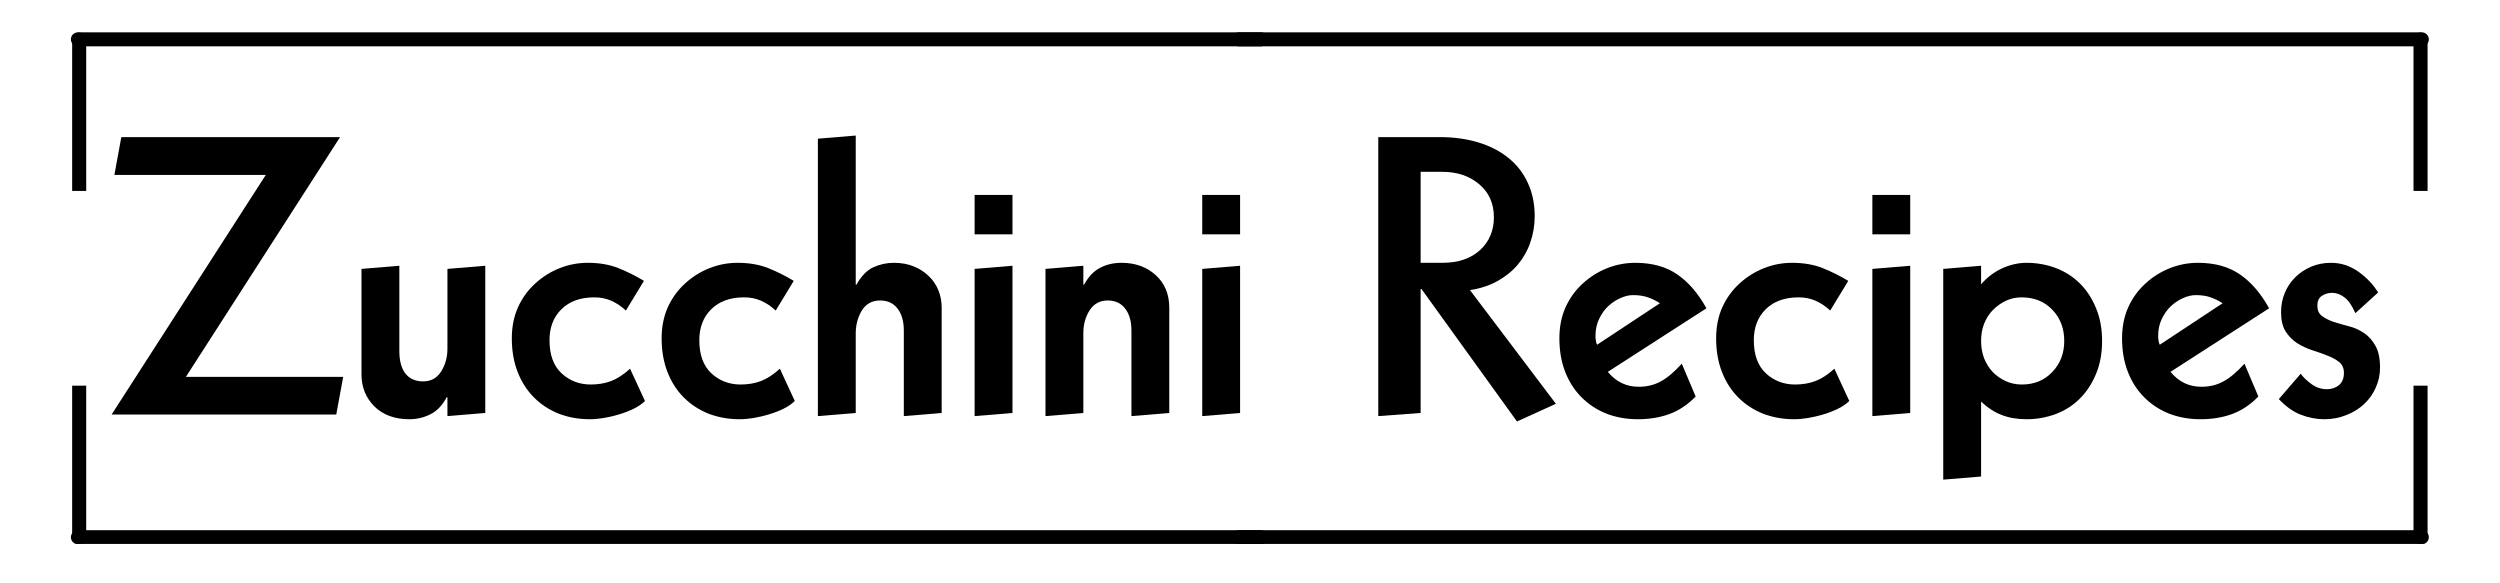
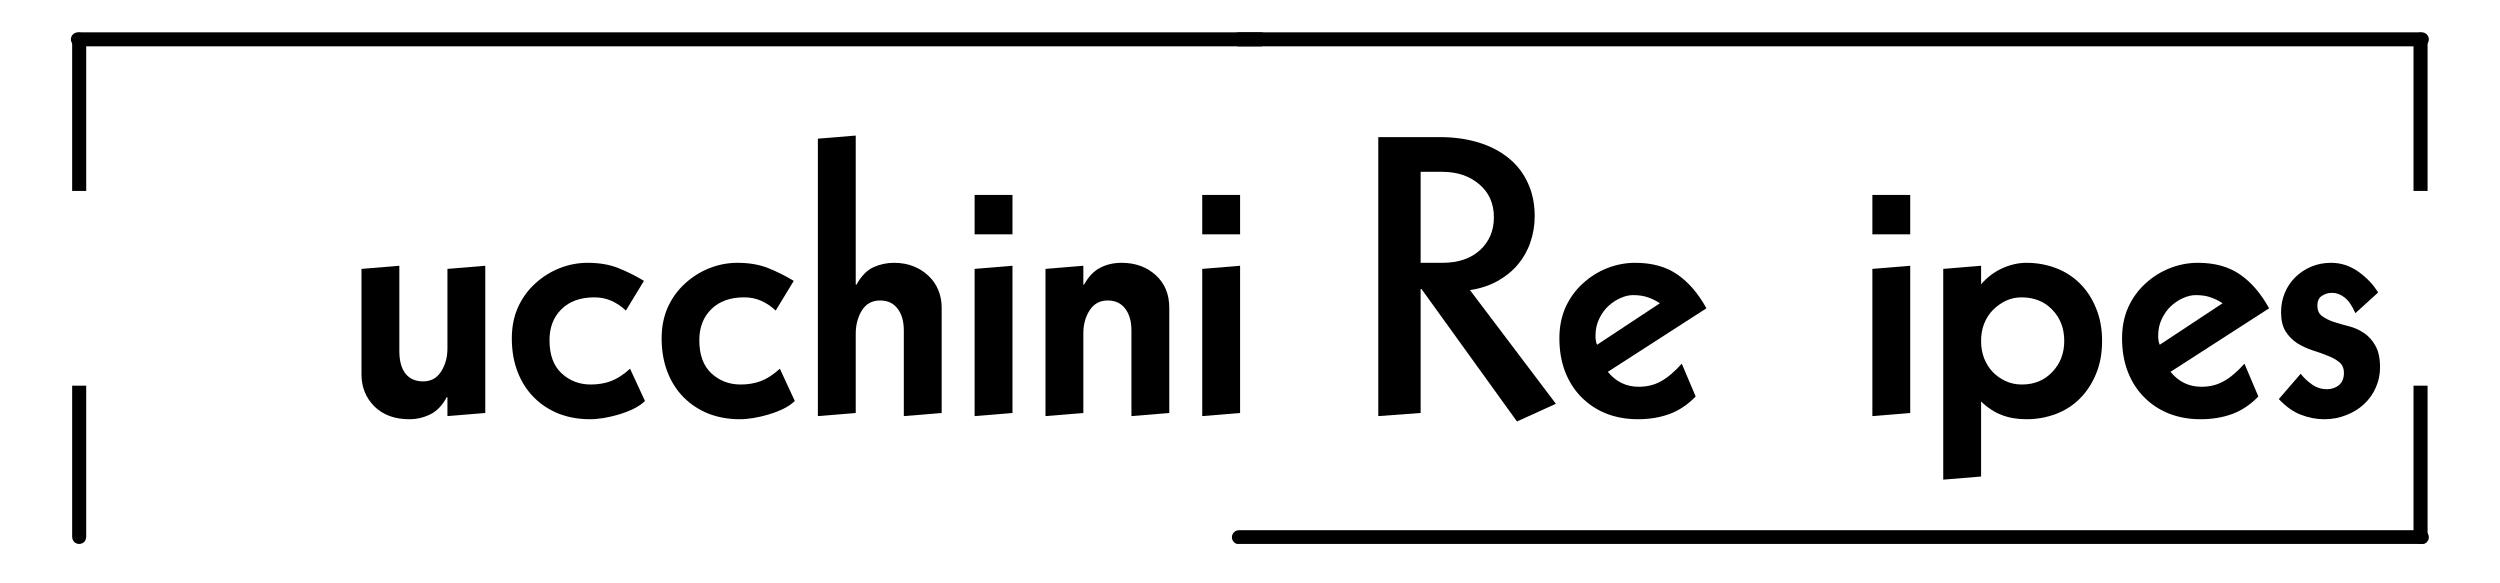
<svg xmlns="http://www.w3.org/2000/svg" width="300" zoomAndPan="magnify" viewBox="0 0 224.88 52.5" height="70" preserveAspectRatio="xMidYMid meet" version="1.0">
  <defs>
    <g />
    <clipPath id="65a619c2e8">
      <path d="M 110 2.895 L 218.68 2.895 L 218.68 5 L 110 5 Z M 110 2.895 " clip-rule="nonzero" />
    </clipPath>
    <clipPath id="6834055c29">
-       <path d="M 6.203 47 L 115 47 L 115 48.957 L 6.203 48.957 Z M 6.203 47 " clip-rule="nonzero" />
-     </clipPath>
+       </clipPath>
    <clipPath id="827df1f1c2">
      <path d="M 6.203 2.895 L 115 2.895 L 115 5 L 6.203 5 Z M 6.203 2.895 " clip-rule="nonzero" />
    </clipPath>
    <clipPath id="b9a9f10dab">
      <path d="M 110 47 L 218.68 47 L 218.68 48.957 L 110 48.957 Z M 110 47 " clip-rule="nonzero" />
    </clipPath>
    <clipPath id="d2df0741cb">
      <path d="M 6.203 2.895 L 8 2.895 L 8 18 L 6.203 18 Z M 6.203 2.895 " clip-rule="nonzero" />
    </clipPath>
    <clipPath id="ffc46c60a8">
      <path d="M 217 2.895 L 218.68 2.895 L 218.68 18 L 217 18 Z M 217 2.895 " clip-rule="nonzero" />
    </clipPath>
    <clipPath id="a13bd84b6b">
      <path d="M 6.203 34 L 8 34 L 8 48.957 L 6.203 48.957 Z M 6.203 34 " clip-rule="nonzero" />
    </clipPath>
    <clipPath id="ae93897116">
      <path d="M 217 34 L 218.68 34 L 218.68 48.957 L 217 48.957 Z M 217 34 " clip-rule="nonzero" />
    </clipPath>
  </defs>
  <g clip-path="url(#65a619c2e8)">
    <path fill="#000000" d="M 111.445 2.91 C 111.098 2.91 110.812 3.191 110.812 3.543 C 110.812 3.891 111.098 4.172 111.445 4.172 L 217.902 4.172 C 218.25 4.172 218.535 3.891 218.535 3.543 C 218.535 3.191 218.254 2.91 217.902 2.91 Z M 111.445 2.91 " fill-opacity="1" fill-rule="nonzero" />
  </g>
  <g clip-path="url(#6834055c29)">
    <path fill="#000000" d="M 113.406 48.984 C 113.758 48.984 114.043 48.699 114.043 48.352 C 114.043 48.004 113.758 47.719 113.406 47.719 L 6.953 47.719 C 6.602 47.719 6.32 48 6.32 48.352 C 6.32 48.699 6.602 48.984 6.953 48.984 Z M 113.406 48.984 " fill-opacity="1" fill-rule="nonzero" />
  </g>
  <g clip-path="url(#827df1f1c2)">
    <path fill="#000000" d="M 113.406 2.91 C 113.758 2.91 114.043 3.191 114.043 3.543 C 114.043 3.891 113.758 4.172 113.406 4.172 L 6.953 4.172 C 6.602 4.172 6.32 3.891 6.32 3.543 C 6.32 3.191 6.602 2.91 6.953 2.91 Z M 113.406 2.91 " fill-opacity="1" fill-rule="nonzero" />
  </g>
  <g clip-path="url(#b9a9f10dab)">
    <path fill="#000000" d="M 111.445 48.984 C 111.098 48.984 110.812 48.699 110.812 48.352 C 110.812 48.004 111.098 47.719 111.445 47.719 L 217.902 47.719 C 218.25 47.719 218.535 48 218.535 48.352 C 218.535 48.699 218.254 48.984 217.902 48.984 Z M 111.445 48.984 " fill-opacity="1" fill-rule="nonzero" />
  </g>
  <g clip-path="url(#d2df0741cb)">
    <path fill="#000000" d="M 7.066 2.93 L 6.98 2.938 C 6.809 2.965 6.668 3.043 6.562 3.176 C 6.492 3.289 6.453 3.363 6.453 3.395 C 6.441 3.449 6.434 3.504 6.434 3.562 L 6.434 17.184 L 7.699 17.184 L 7.699 3.562 C 7.664 3.176 7.453 2.965 7.066 2.93 Z M 7.066 2.93 " fill-opacity="1" fill-rule="nonzero" />
  </g>
  <g clip-path="url(#ffc46c60a8)">
    <path fill="#000000" d="M 217.789 2.93 L 217.703 2.938 C 217.531 2.965 217.391 3.043 217.285 3.176 C 217.215 3.289 217.176 3.363 217.176 3.395 C 217.164 3.449 217.156 3.504 217.156 3.562 L 217.156 17.184 L 218.422 17.184 L 218.422 3.562 C 218.387 3.176 218.176 2.965 217.789 2.93 Z M 217.789 2.93 " fill-opacity="1" fill-rule="nonzero" />
  </g>
  <g clip-path="url(#a13bd84b6b)">
-     <path fill="#000000" d="M 6.434 34.711 L 6.434 48.332 C 6.469 48.715 6.68 48.926 7.066 48.961 C 7.453 48.926 7.664 48.715 7.699 48.332 L 7.699 34.711 Z M 6.434 34.711 " fill-opacity="1" fill-rule="nonzero" />
+     <path fill="#000000" d="M 6.434 34.711 L 6.434 48.332 C 6.469 48.715 6.68 48.926 7.066 48.961 C 7.453 48.926 7.664 48.715 7.699 48.332 L 7.699 34.711 M 6.434 34.711 " fill-opacity="1" fill-rule="nonzero" />
  </g>
  <g clip-path="url(#ae93897116)">
    <path fill="#000000" d="M 217.156 34.711 L 217.156 48.332 C 217.191 48.715 217.402 48.926 217.789 48.961 C 218.176 48.926 218.387 48.715 218.422 48.332 L 218.422 34.711 Z M 217.156 34.711 " fill-opacity="1" fill-rule="nonzero" />
  </g>
  <g fill="#000000" fill-opacity="1">
    <g transform="translate(9.812, 37.309)">
      <g>
-         <path d="M 20.734 -24.969 L 6.859 -3.391 L 21.016 -3.391 L 20.391 0 L 0.172 0 L 14.047 -21.562 L 0.422 -21.562 L 1.047 -24.969 Z M 20.734 -24.969 " />
-       </g>
+         </g>
    </g>
  </g>
  <g fill="#000000" fill-opacity="1">
    <g transform="translate(30.99, 37.309)">
      <g>
        <path d="M 4.891 -5.719 C 4.891 -4.844 5.07 -4.164 5.438 -3.688 C 5.812 -3.219 6.344 -2.984 7.031 -2.984 C 7.727 -2.984 8.266 -3.273 8.641 -3.859 C 9.023 -4.453 9.219 -5.141 9.219 -5.922 L 9.219 -13.109 L 12.625 -13.391 L 12.625 -0.141 L 9.219 0.141 L 9.219 -1.562 L 9.156 -1.562 C 8.758 -0.82 8.266 -0.305 7.672 -0.016 C 7.086 0.273 6.461 0.422 5.797 0.422 C 4.473 0.422 3.422 0.035 2.641 -0.734 C 1.867 -1.516 1.484 -2.473 1.484 -3.609 L 1.484 -13.109 L 4.891 -13.391 Z M 4.891 -5.719 " />
      </g>
    </g>
  </g>
  <g fill="#000000" fill-opacity="1">
    <g transform="translate(45.098, 37.309)">
      <g>
        <path d="M 7.734 -13.656 C 8.797 -13.656 9.723 -13.492 10.516 -13.172 C 11.316 -12.848 12.078 -12.469 12.797 -12.031 L 11.172 -9.359 C 10.773 -9.734 10.344 -10.023 9.875 -10.234 C 9.414 -10.441 8.898 -10.547 8.328 -10.547 C 7.078 -10.547 6.094 -10.191 5.375 -9.484 C 4.656 -8.773 4.297 -7.844 4.297 -6.688 C 4.297 -5.375 4.66 -4.379 5.391 -3.703 C 6.117 -3.035 6.992 -2.703 8.016 -2.703 C 8.68 -2.703 9.289 -2.805 9.844 -3.016 C 10.395 -3.223 10.961 -3.594 11.547 -4.125 L 12.891 -1.219 C 12.598 -0.938 12.242 -0.695 11.828 -0.5 C 11.41 -0.301 10.973 -0.133 10.516 0 C 10.066 0.133 9.617 0.238 9.172 0.312 C 8.723 0.383 8.312 0.422 7.938 0.422 C 6.926 0.422 5.988 0.254 5.125 -0.078 C 4.27 -0.422 3.531 -0.906 2.906 -1.531 C 2.281 -2.156 1.789 -2.914 1.438 -3.812 C 1.082 -4.719 0.906 -5.734 0.906 -6.859 C 0.906 -7.898 1.094 -8.836 1.469 -9.672 C 1.852 -10.504 2.367 -11.211 3.016 -11.797 C 3.66 -12.391 4.391 -12.848 5.203 -13.172 C 6.016 -13.492 6.859 -13.656 7.734 -13.656 Z M 7.734 -13.656 " />
      </g>
    </g>
  </g>
  <g fill="#000000" fill-opacity="1">
    <g transform="translate(58.581, 37.309)">
      <g>
        <path d="M 7.734 -13.656 C 8.797 -13.656 9.723 -13.492 10.516 -13.172 C 11.316 -12.848 12.078 -12.469 12.797 -12.031 L 11.172 -9.359 C 10.773 -9.734 10.344 -10.023 9.875 -10.234 C 9.414 -10.441 8.898 -10.547 8.328 -10.547 C 7.078 -10.547 6.094 -10.191 5.375 -9.484 C 4.656 -8.773 4.297 -7.844 4.297 -6.688 C 4.297 -5.375 4.66 -4.379 5.391 -3.703 C 6.117 -3.035 6.992 -2.703 8.016 -2.703 C 8.68 -2.703 9.289 -2.805 9.844 -3.016 C 10.395 -3.223 10.961 -3.594 11.547 -4.125 L 12.891 -1.219 C 12.598 -0.938 12.242 -0.695 11.828 -0.5 C 11.41 -0.301 10.973 -0.133 10.516 0 C 10.066 0.133 9.617 0.238 9.172 0.312 C 8.723 0.383 8.312 0.422 7.938 0.422 C 6.926 0.422 5.988 0.254 5.125 -0.078 C 4.27 -0.422 3.531 -0.906 2.906 -1.531 C 2.281 -2.156 1.789 -2.914 1.438 -3.812 C 1.082 -4.719 0.906 -5.734 0.906 -6.859 C 0.906 -7.898 1.094 -8.836 1.469 -9.672 C 1.852 -10.504 2.367 -11.211 3.016 -11.797 C 3.66 -12.391 4.391 -12.848 5.203 -13.172 C 6.016 -13.492 6.859 -13.656 7.734 -13.656 Z M 7.734 -13.656 " />
      </g>
    </g>
  </g>
  <g fill="#000000" fill-opacity="1">
    <g transform="translate(72.065, 37.309)">
      <g>
        <path d="M 4.891 -11.688 L 4.953 -11.688 C 5.391 -12.469 5.895 -12.988 6.469 -13.25 C 7.051 -13.52 7.672 -13.656 8.328 -13.656 C 8.992 -13.656 9.594 -13.547 10.125 -13.328 C 10.656 -13.109 11.102 -12.816 11.469 -12.453 C 11.844 -12.098 12.129 -11.676 12.328 -11.188 C 12.523 -10.707 12.625 -10.191 12.625 -9.641 L 12.625 -0.141 L 9.219 0.141 L 9.219 -7.562 C 9.219 -8.395 9.031 -9.051 8.656 -9.531 C 8.289 -10.02 7.766 -10.266 7.078 -10.266 C 6.359 -10.266 5.812 -9.961 5.438 -9.359 C 5.07 -8.754 4.891 -8.062 4.891 -7.281 L 4.891 -0.141 L 1.484 0.141 L 1.484 -24.828 L 4.891 -25.109 Z M 4.891 -11.688 " />
      </g>
    </g>
  </g>
  <g fill="#000000" fill-opacity="1">
    <g transform="translate(86.172, 37.309)">
      <g>
        <path d="M 4.891 -0.141 L 1.484 0.141 L 1.484 -13.109 L 4.891 -13.391 Z M 4.891 -19.766 L 4.891 -16.219 L 1.484 -16.219 L 1.484 -19.766 Z M 4.891 -19.766 " />
      </g>
    </g>
  </g>
  <g fill="#000000" fill-opacity="1">
    <g transform="translate(92.55, 37.309)">
      <g>
        <path d="M 8.328 -13.656 C 9.566 -13.656 10.594 -13.285 11.406 -12.547 C 12.219 -11.805 12.625 -10.828 12.625 -9.609 L 12.625 -0.141 L 9.219 0.141 L 9.219 -7.562 C 9.219 -8.395 9.031 -9.051 8.656 -9.531 C 8.289 -10.02 7.766 -10.266 7.078 -10.266 C 6.379 -10.266 5.836 -9.969 5.453 -9.375 C 5.078 -8.789 4.891 -8.102 4.891 -7.312 L 4.891 -0.141 L 1.484 0.141 L 1.484 -13.109 L 4.891 -13.391 L 4.891 -11.688 L 4.953 -11.688 C 5.348 -12.406 5.828 -12.91 6.391 -13.203 C 6.961 -13.504 7.609 -13.656 8.328 -13.656 Z M 8.328 -13.656 " />
      </g>
    </g>
  </g>
  <g fill="#000000" fill-opacity="1">
    <g transform="translate(106.657, 37.309)">
      <g>
        <path d="M 4.891 -0.141 L 1.484 0.141 L 1.484 -13.109 L 4.891 -13.391 Z M 4.891 -19.766 L 4.891 -16.219 L 1.484 -16.219 L 1.484 -19.766 Z M 4.891 -19.766 " />
      </g>
    </g>
  </g>
  <g fill="#000000" fill-opacity="1">
    <g transform="translate(113.035, 37.309)">
      <g />
    </g>
  </g>
  <g fill="#000000" fill-opacity="1">
    <g transform="translate(122.047, 37.309)">
      <g>
        <path d="M 5.75 -13.656 L 7.703 -13.656 C 9.129 -13.656 10.258 -14.035 11.094 -14.797 C 11.926 -15.566 12.344 -16.551 12.344 -17.75 C 12.344 -19 11.898 -19.992 11.016 -20.734 C 10.141 -21.473 9.035 -21.844 7.703 -21.844 L 5.75 -21.844 Z M 7.484 -24.969 C 8.754 -24.969 9.914 -24.805 10.969 -24.484 C 12.02 -24.16 12.922 -23.691 13.672 -23.078 C 14.43 -22.461 15.008 -21.711 15.406 -20.828 C 15.812 -19.953 16.016 -18.961 16.016 -17.859 C 16.016 -17.023 15.883 -16.238 15.625 -15.5 C 15.375 -14.758 15 -14.094 14.5 -13.5 C 14.008 -12.914 13.398 -12.422 12.672 -12.016 C 11.941 -11.609 11.113 -11.336 10.188 -11.203 L 17.922 -0.969 L 14.422 0.625 L 5.828 -11.297 L 5.75 -11.297 L 5.75 -0.141 L 1.938 0.141 L 1.938 -24.969 Z M 7.484 -24.969 " />
      </g>
    </g>
  </g>
  <g fill="#000000" fill-opacity="1">
    <g transform="translate(139.378, 37.309)">
      <g>
        <path d="M 9.953 -10.016 C 9.609 -10.242 9.25 -10.422 8.875 -10.547 C 8.508 -10.68 8.062 -10.75 7.531 -10.75 C 7.176 -10.75 6.801 -10.66 6.406 -10.484 C 6.02 -10.316 5.656 -10.078 5.312 -9.766 C 4.977 -9.453 4.703 -9.066 4.484 -8.609 C 4.266 -8.16 4.156 -7.648 4.156 -7.078 C 4.156 -6.754 4.203 -6.488 4.297 -6.281 Z M 7.734 -13.656 C 9.254 -13.656 10.516 -13.305 11.516 -12.609 C 12.523 -11.922 13.398 -10.906 14.141 -9.562 L 5.266 -3.844 C 6.004 -2.945 6.93 -2.5 8.047 -2.5 C 8.785 -2.5 9.445 -2.66 10.031 -2.984 C 10.625 -3.305 11.254 -3.836 11.922 -4.578 L 13.172 -1.625 C 12.453 -0.883 11.664 -0.359 10.812 -0.047 C 9.957 0.266 9.008 0.422 7.969 0.422 C 6.938 0.422 5.984 0.25 5.109 -0.094 C 4.242 -0.445 3.5 -0.941 2.875 -1.578 C 2.25 -2.211 1.766 -2.973 1.422 -3.859 C 1.078 -4.754 0.906 -5.754 0.906 -6.859 C 0.906 -7.898 1.094 -8.836 1.469 -9.672 C 1.852 -10.504 2.367 -11.211 3.016 -11.797 C 3.66 -12.391 4.391 -12.848 5.203 -13.172 C 6.016 -13.492 6.859 -13.656 7.734 -13.656 Z M 7.734 -13.656 " />
      </g>
    </g>
  </g>
  <g fill="#000000" fill-opacity="1">
    <g transform="translate(153.486, 37.309)">
      <g>
-         <path d="M 7.734 -13.656 C 8.797 -13.656 9.723 -13.492 10.516 -13.172 C 11.316 -12.848 12.078 -12.469 12.797 -12.031 L 11.172 -9.359 C 10.773 -9.734 10.344 -10.023 9.875 -10.234 C 9.414 -10.441 8.898 -10.547 8.328 -10.547 C 7.078 -10.547 6.094 -10.191 5.375 -9.484 C 4.656 -8.773 4.297 -7.844 4.297 -6.688 C 4.297 -5.375 4.66 -4.379 5.391 -3.703 C 6.117 -3.035 6.992 -2.703 8.016 -2.703 C 8.68 -2.703 9.289 -2.805 9.844 -3.016 C 10.395 -3.223 10.961 -3.594 11.547 -4.125 L 12.891 -1.219 C 12.598 -0.938 12.242 -0.695 11.828 -0.5 C 11.41 -0.301 10.973 -0.133 10.516 0 C 10.066 0.133 9.617 0.238 9.172 0.312 C 8.723 0.383 8.312 0.422 7.938 0.422 C 6.926 0.422 5.988 0.254 5.125 -0.078 C 4.27 -0.422 3.531 -0.906 2.906 -1.531 C 2.281 -2.156 1.789 -2.914 1.438 -3.812 C 1.082 -4.719 0.906 -5.734 0.906 -6.859 C 0.906 -7.898 1.094 -8.836 1.469 -9.672 C 1.852 -10.504 2.367 -11.211 3.016 -11.797 C 3.66 -12.391 4.391 -12.848 5.203 -13.172 C 6.016 -13.492 6.859 -13.656 7.734 -13.656 Z M 7.734 -13.656 " />
-       </g>
+         </g>
    </g>
  </g>
  <g fill="#000000" fill-opacity="1">
    <g transform="translate(166.969, 37.309)">
      <g>
        <path d="M 4.891 -0.141 L 1.484 0.141 L 1.484 -13.109 L 4.891 -13.391 Z M 4.891 -19.766 L 4.891 -16.219 L 1.484 -16.219 L 1.484 -19.766 Z M 4.891 -19.766 " />
      </g>
    </g>
  </g>
  <g fill="#000000" fill-opacity="1">
    <g transform="translate(173.347, 37.309)">
      <g>
        <path d="M 4.891 -6.625 C 4.891 -6.07 4.977 -5.555 5.156 -5.078 C 5.344 -4.609 5.598 -4.195 5.922 -3.844 C 6.254 -3.5 6.645 -3.223 7.094 -3.016 C 7.539 -2.805 8.031 -2.703 8.562 -2.703 C 9.676 -2.703 10.586 -3.078 11.297 -3.828 C 12.016 -4.578 12.375 -5.508 12.375 -6.625 C 12.375 -7.758 12.016 -8.695 11.297 -9.438 C 10.586 -10.176 9.664 -10.547 8.531 -10.547 C 8.02 -10.547 7.547 -10.441 7.109 -10.234 C 6.672 -10.023 6.281 -9.742 5.938 -9.391 C 5.602 -9.047 5.344 -8.633 5.156 -8.156 C 4.977 -7.688 4.891 -7.176 4.891 -6.625 Z M 8.984 -13.656 C 9.898 -13.656 10.773 -13.5 11.609 -13.188 C 12.441 -12.875 13.164 -12.41 13.781 -11.797 C 14.395 -11.191 14.879 -10.453 15.234 -9.578 C 15.598 -8.711 15.781 -7.727 15.781 -6.625 C 15.781 -5.508 15.598 -4.52 15.234 -3.656 C 14.879 -2.789 14.395 -2.051 13.781 -1.438 C 13.164 -0.82 12.441 -0.359 11.609 -0.047 C 10.773 0.266 9.898 0.422 8.984 0.422 C 8.148 0.422 7.41 0.297 6.766 0.047 C 6.117 -0.191 5.492 -0.598 4.891 -1.172 L 4.891 5.578 L 1.484 5.859 L 1.484 -13.109 L 4.891 -13.391 L 4.891 -11.719 C 5.422 -12.344 6.051 -12.82 6.781 -13.156 C 7.508 -13.488 8.242 -13.656 8.984 -13.656 Z M 8.984 -13.656 " />
      </g>
    </g>
  </g>
  <g fill="#000000" fill-opacity="1">
    <g transform="translate(190.019, 37.309)">
      <g>
        <path d="M 9.953 -10.016 C 9.609 -10.242 9.25 -10.422 8.875 -10.547 C 8.508 -10.68 8.062 -10.75 7.531 -10.75 C 7.176 -10.75 6.801 -10.66 6.406 -10.484 C 6.02 -10.316 5.656 -10.078 5.312 -9.766 C 4.977 -9.453 4.703 -9.066 4.484 -8.609 C 4.266 -8.16 4.156 -7.648 4.156 -7.078 C 4.156 -6.754 4.203 -6.488 4.297 -6.281 Z M 7.734 -13.656 C 9.254 -13.656 10.516 -13.305 11.516 -12.609 C 12.523 -11.922 13.398 -10.906 14.141 -9.562 L 5.266 -3.844 C 6.004 -2.945 6.93 -2.5 8.047 -2.5 C 8.785 -2.5 9.445 -2.66 10.031 -2.984 C 10.625 -3.305 11.254 -3.836 11.922 -4.578 L 13.172 -1.625 C 12.453 -0.883 11.664 -0.359 10.812 -0.047 C 9.957 0.266 9.008 0.422 7.969 0.422 C 6.938 0.422 5.984 0.25 5.109 -0.094 C 4.242 -0.445 3.5 -0.941 2.875 -1.578 C 2.25 -2.211 1.766 -2.973 1.422 -3.859 C 1.078 -4.754 0.906 -5.754 0.906 -6.859 C 0.906 -7.898 1.094 -8.836 1.469 -9.672 C 1.852 -10.504 2.367 -11.211 3.016 -11.797 C 3.66 -12.391 4.391 -12.848 5.203 -13.172 C 6.016 -13.492 6.859 -13.656 7.734 -13.656 Z M 7.734 -13.656 " />
      </g>
    </g>
  </g>
  <g fill="#000000" fill-opacity="1">
    <g transform="translate(204.127, 37.309)">
      <g>
        <path d="M 5.609 -13.656 C 6.492 -13.656 7.312 -13.391 8.062 -12.859 C 8.812 -12.328 9.406 -11.703 9.844 -10.984 L 7.797 -9.125 C 7.492 -9.812 7.164 -10.285 6.812 -10.547 C 6.457 -10.816 6.094 -10.953 5.719 -10.953 C 5.352 -10.953 5.035 -10.859 4.766 -10.672 C 4.504 -10.492 4.375 -10.207 4.375 -9.812 C 4.375 -9.395 4.508 -9.082 4.781 -8.875 C 5.062 -8.664 5.41 -8.488 5.828 -8.344 C 6.242 -8.207 6.695 -8.078 7.188 -7.953 C 7.688 -7.828 8.145 -7.625 8.562 -7.344 C 8.977 -7.07 9.32 -6.691 9.594 -6.203 C 9.875 -5.723 10.016 -5.066 10.016 -4.234 C 10.016 -3.586 9.883 -2.977 9.625 -2.406 C 9.375 -1.844 9.023 -1.352 8.578 -0.938 C 8.129 -0.52 7.598 -0.191 6.984 0.047 C 6.367 0.297 5.707 0.422 5 0.422 C 4.281 0.422 3.578 0.285 2.891 0.016 C 2.211 -0.242 1.551 -0.711 0.906 -1.391 L 2.875 -3.672 C 3.133 -3.328 3.469 -3.008 3.875 -2.719 C 4.289 -2.426 4.742 -2.281 5.234 -2.281 C 5.648 -2.281 6.008 -2.398 6.312 -2.641 C 6.613 -2.891 6.766 -3.258 6.766 -3.75 C 6.766 -4.164 6.625 -4.488 6.344 -4.719 C 6.062 -4.945 5.711 -5.141 5.297 -5.297 C 4.891 -5.461 4.438 -5.625 3.938 -5.781 C 3.438 -5.945 2.977 -6.16 2.562 -6.422 C 2.145 -6.691 1.797 -7.047 1.516 -7.484 C 1.242 -7.922 1.109 -8.5 1.109 -9.219 C 1.109 -9.844 1.223 -10.426 1.453 -10.969 C 1.68 -11.508 2 -11.977 2.406 -12.375 C 2.812 -12.77 3.285 -13.082 3.828 -13.312 C 4.367 -13.539 4.961 -13.656 5.609 -13.656 Z M 5.609 -13.656 " />
      </g>
    </g>
  </g>
</svg>